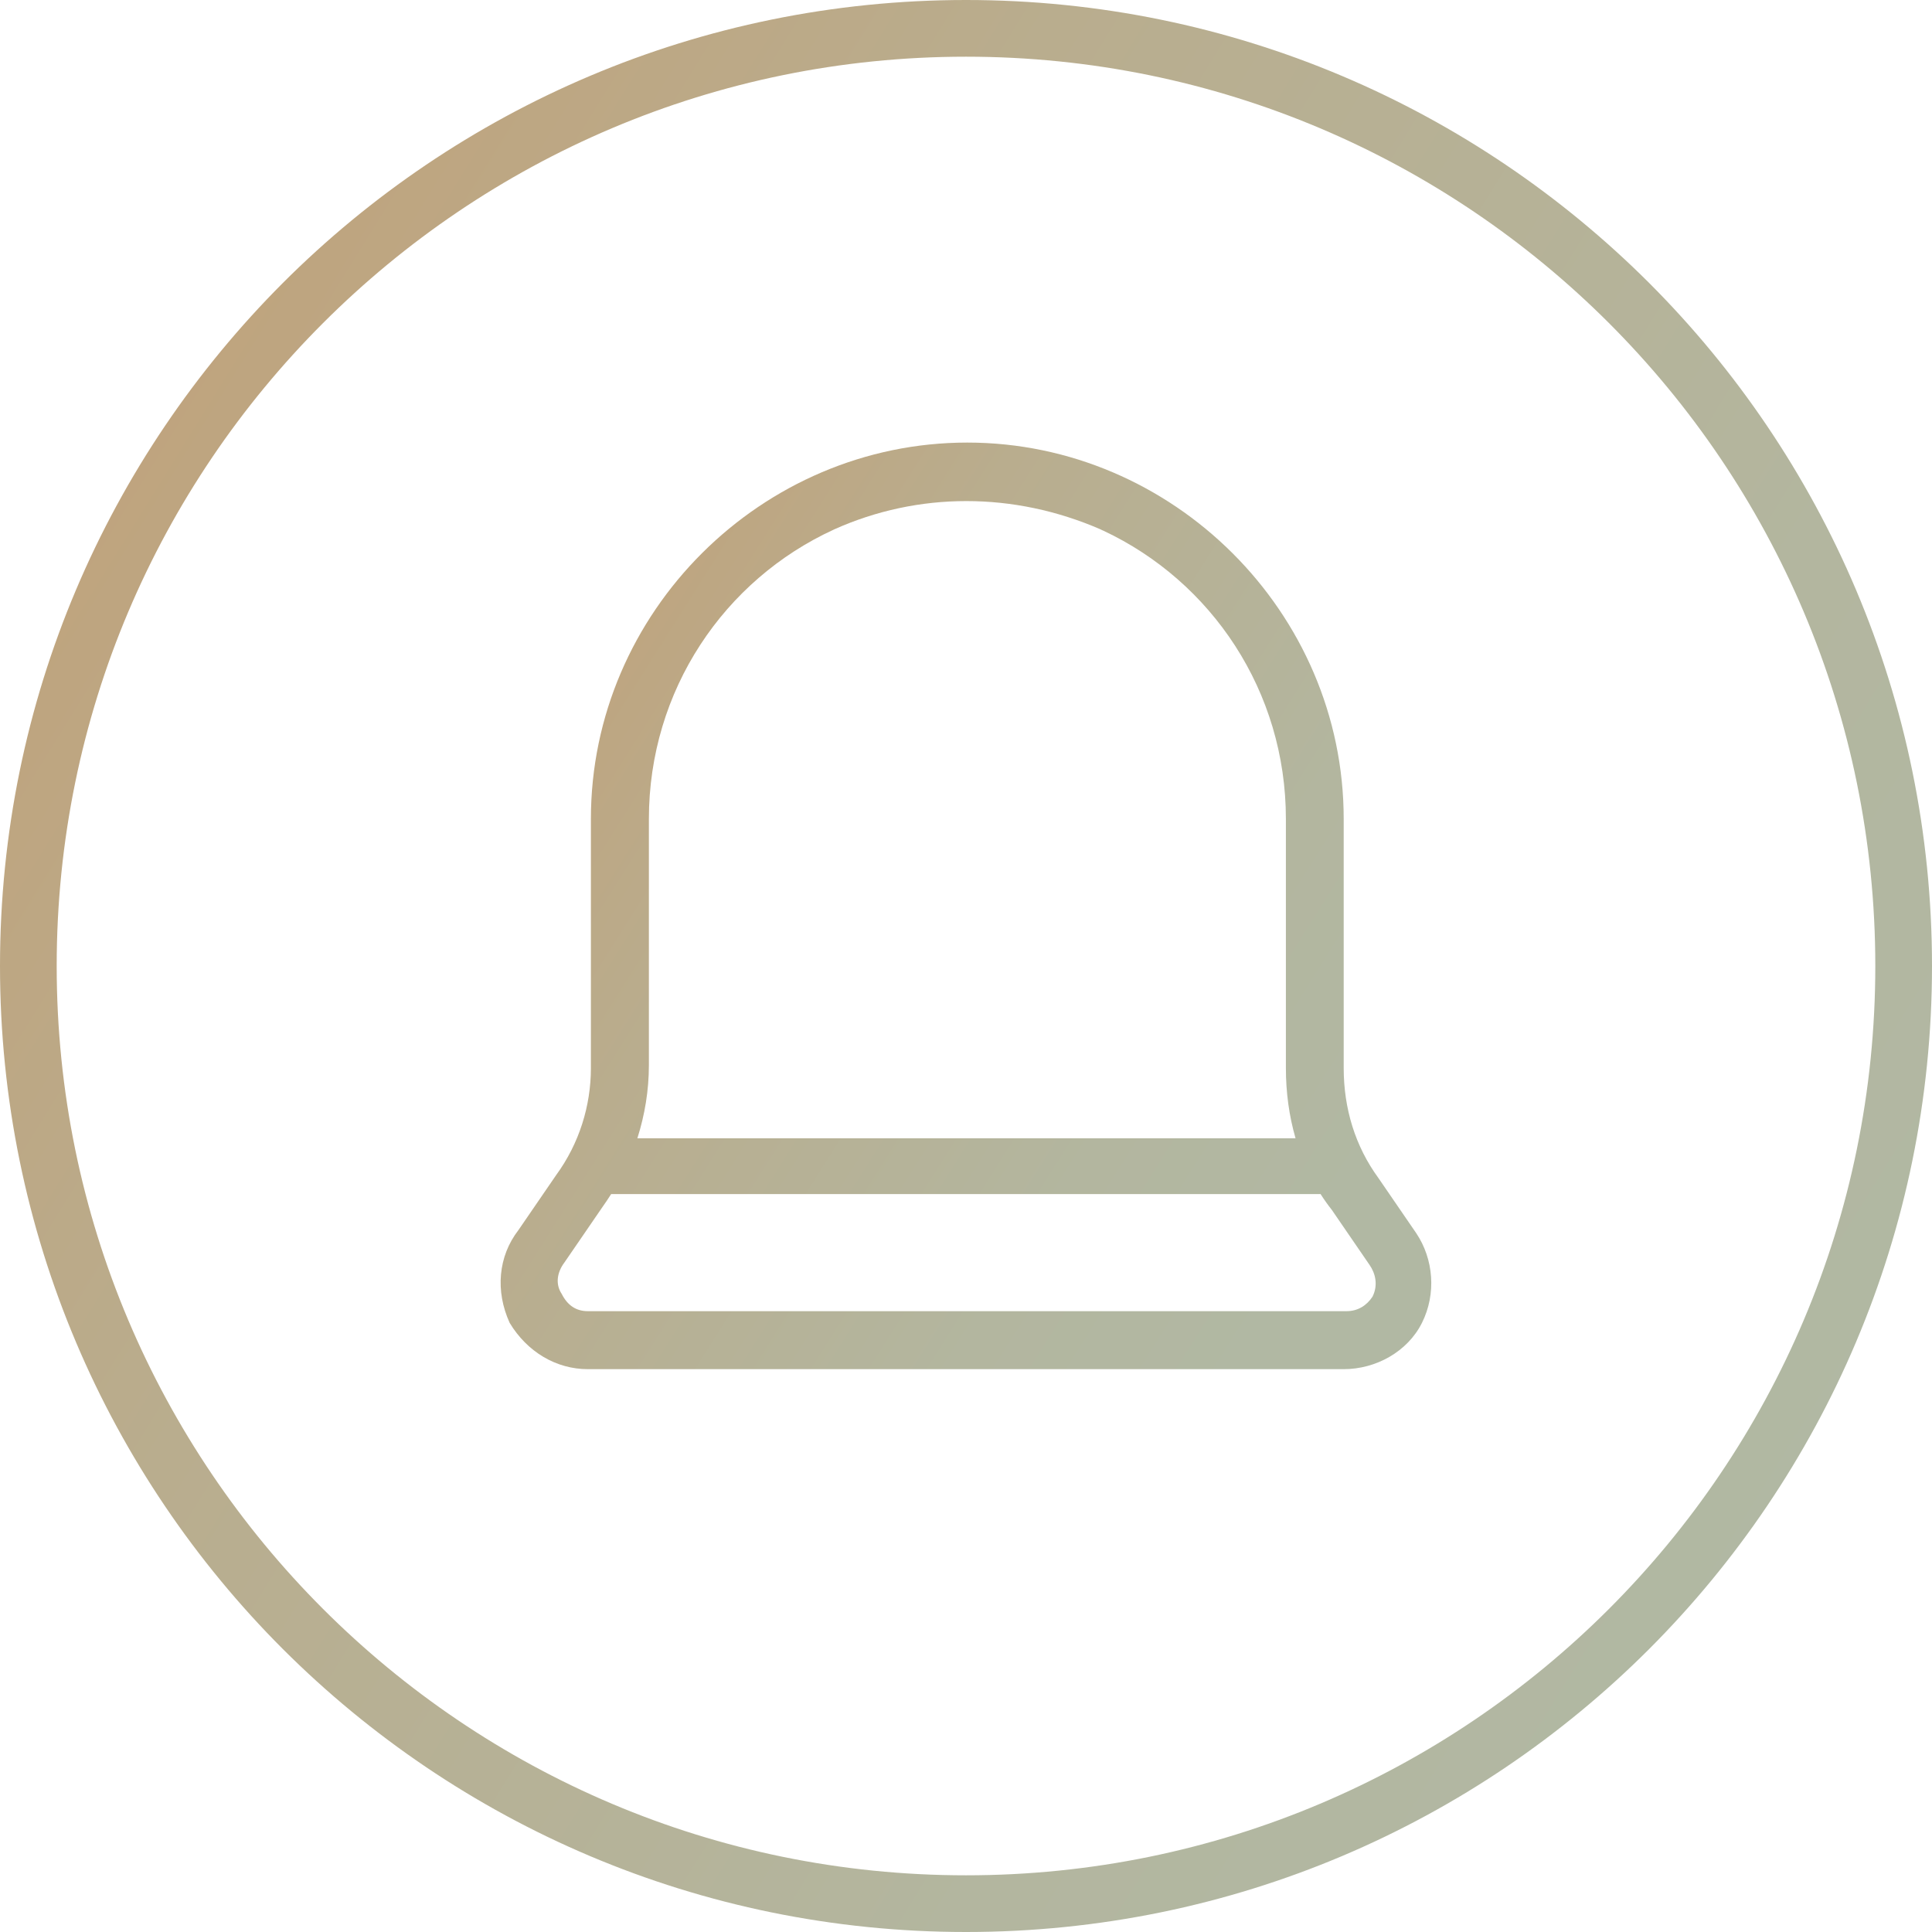
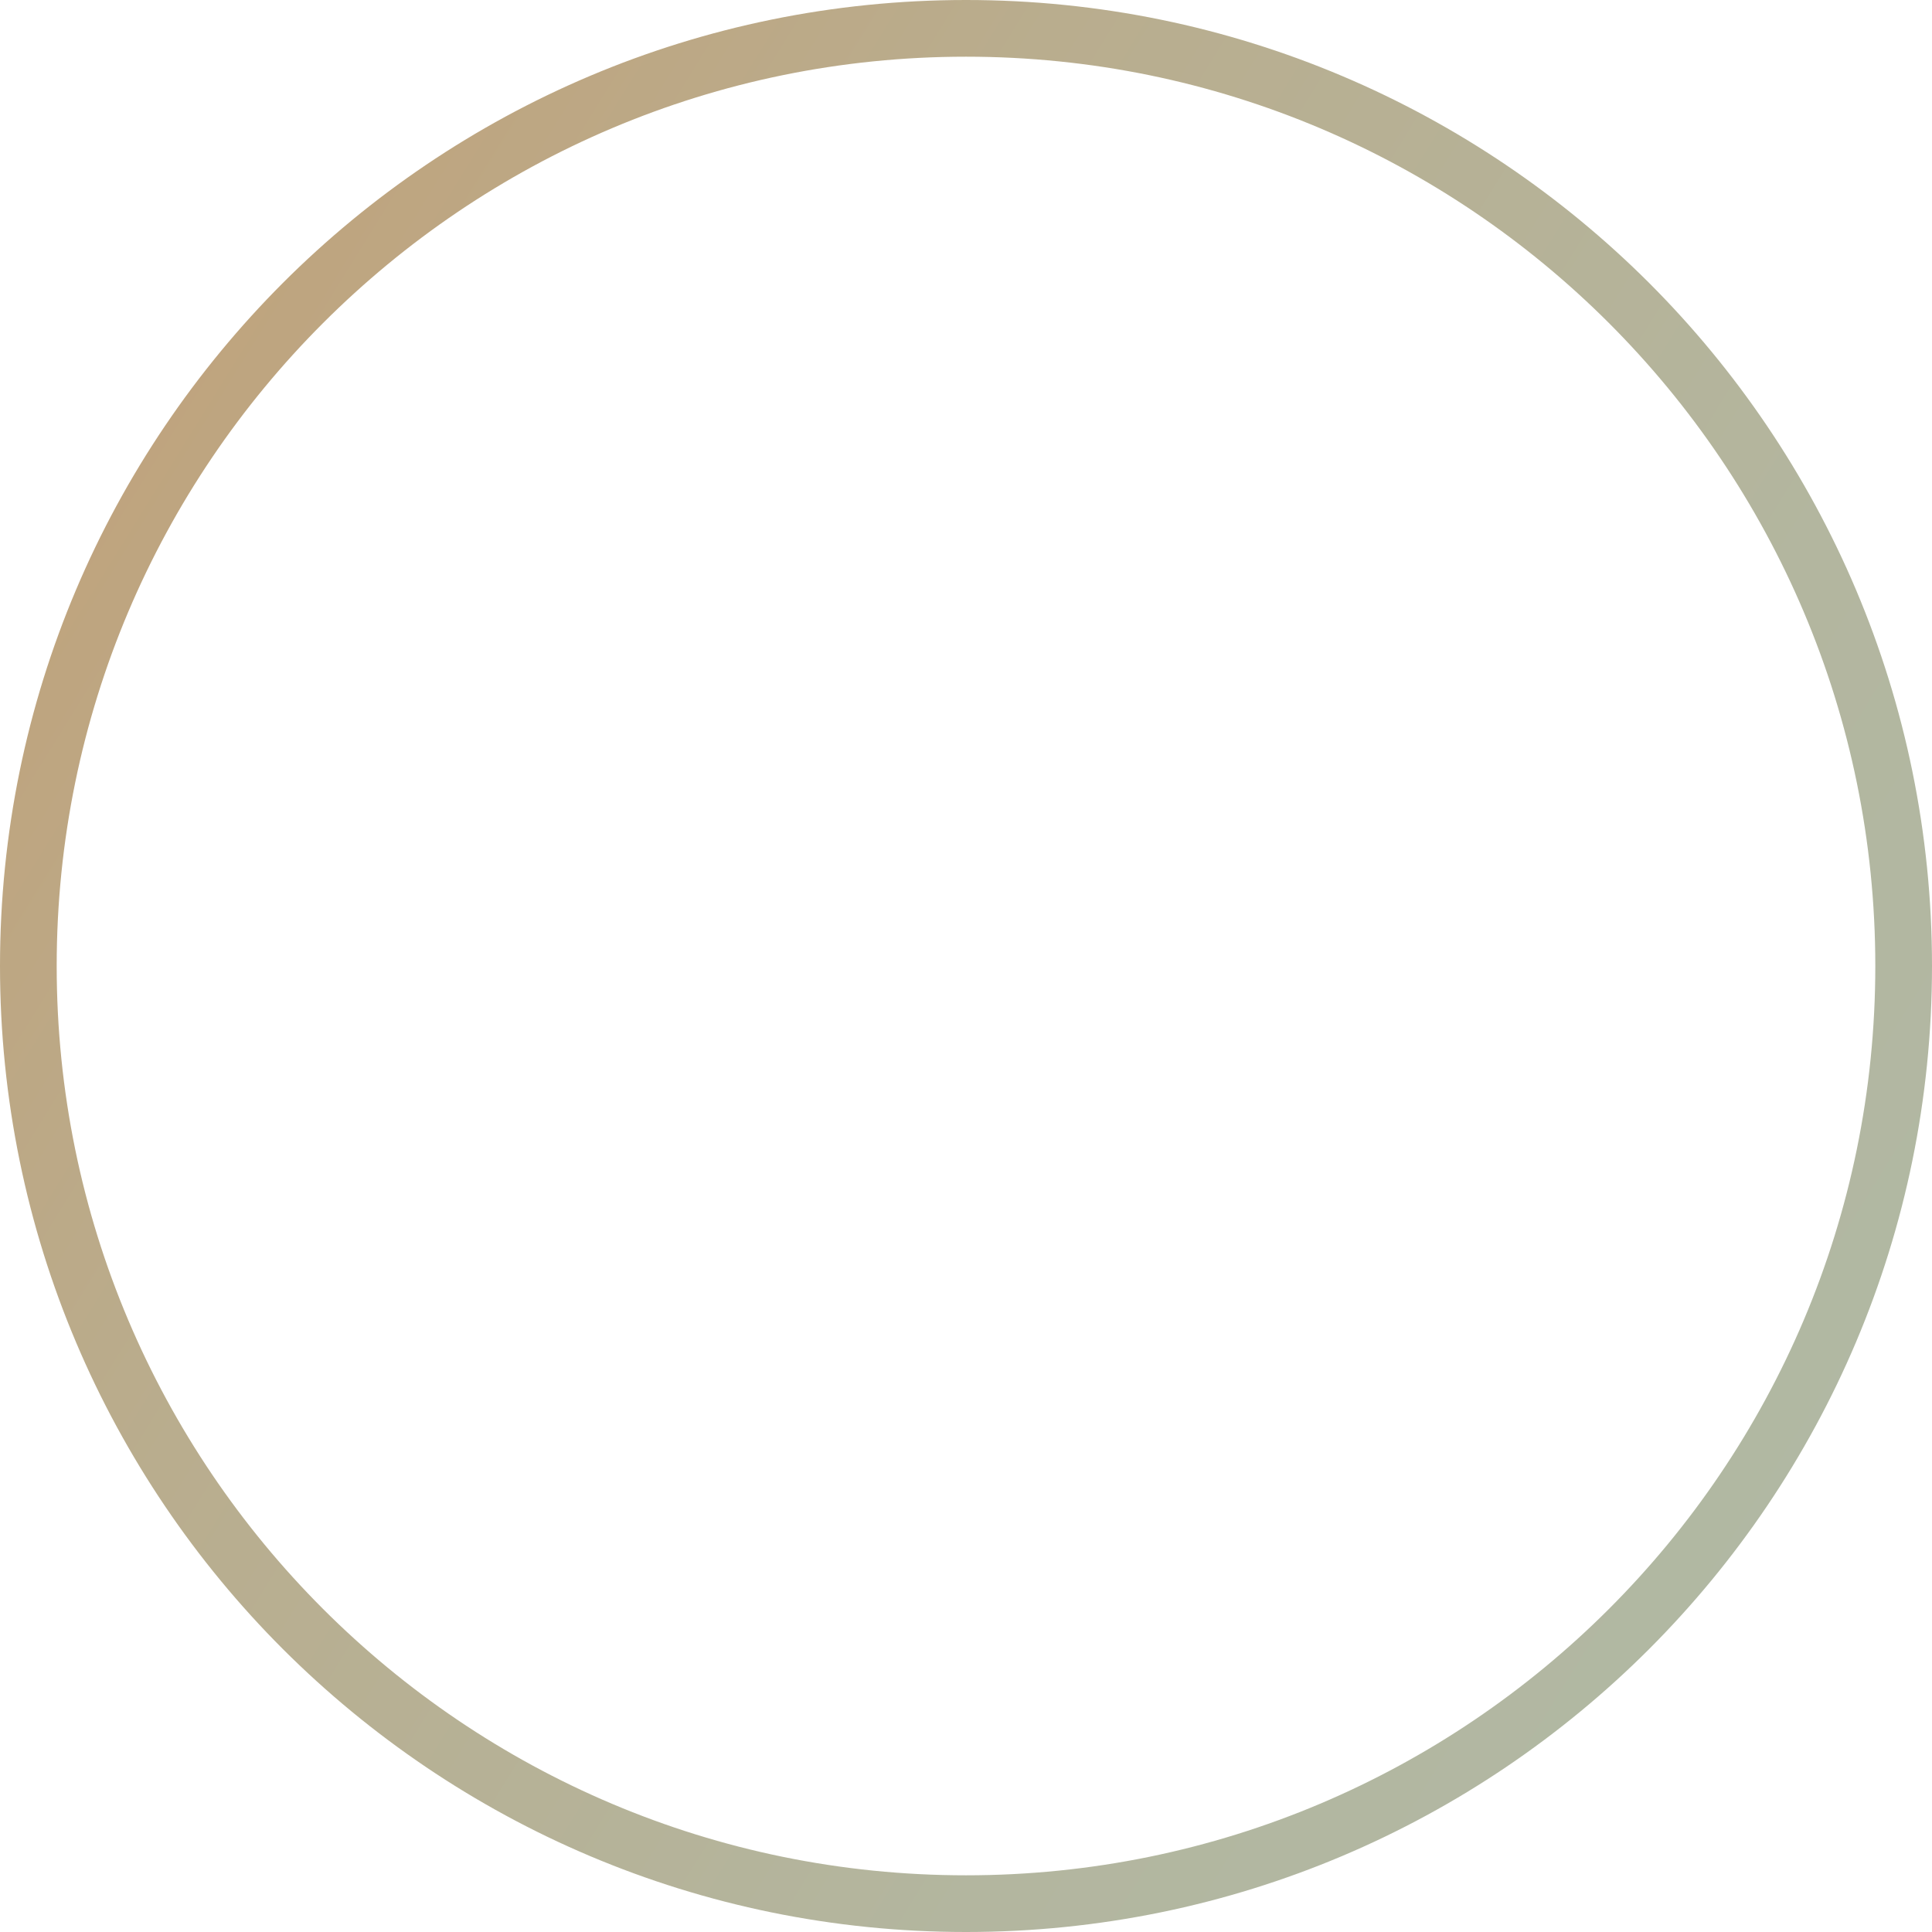
<svg xmlns="http://www.w3.org/2000/svg" xml:space="preserve" width="20.432mm" height="20.432mm" version="1.1" style="shape-rendering:geometricPrecision; text-rendering:geometricPrecision; image-rendering:optimizeQuality; fill-rule:evenodd; clip-rule:evenodd" viewBox="0 0 103.94 103.94">
  <defs>
    <style type="text/css"> .fil0 {fill:url(#id0)} </style>
    <linearGradient id="id0" gradientUnits="objectBoundingBox" x1="0%" y1="34.538%" x2="87.421%" y2="88.725%">
      <stop offset="0" style="stop-opacity:1; stop-color:#BFA47E" />
      <stop offset="0.282" style="stop-opacity:1; stop-color:#B9AD8E" />
      <stop offset="0.741" style="stop-opacity:1; stop-color:#B3B69F" />
      <stop offset="1" style="stop-opacity:1; stop-color:#B1B8A3" />
    </linearGradient>
  </defs>
  <g id="Слой_x0020_1">
-     <path class="fil0" d="M51.97 0c14.35,0 27.34,5.82 36.75,15.22 9.4,9.4 15.22,22.4 15.22,36.75 0,14.35 -5.82,27.34 -15.22,36.75 -9.4,9.4 -22.4,15.22 -36.75,15.22 -14.35,0 -27.34,-5.82 -36.75,-15.22 -9.4,-9.4 -15.22,-22.4 -15.22,-36.75 0,-14.35 5.82,-27.34 15.22,-36.75 9.4,-9.4 22.4,-15.22 36.75,-15.22zm34.59 17.38c-8.85,-8.85 -21.08,-14.33 -34.59,-14.33 -13.51,0 -25.74,5.48 -34.59,14.33 -8.85,8.85 -14.33,21.08 -14.33,34.59 0,13.51 5.48,25.74 14.33,34.59 8.85,8.85 21.08,14.33 34.59,14.33 13.51,0 25.74,-5.48 34.59,-14.33 8.85,-8.85 14.33,-21.08 14.33,-34.59 0,-13.51 -5.48,-25.74 -14.33,-34.59z" />
-     <path class="fil0" d="M72.29 44.06l0 13.4c0,2.18 0.62,4.21 1.87,5.92l2.03 2.96c0.94,1.4 1.09,3.27 0.31,4.83 -0.78,1.56 -2.49,2.49 -4.21,2.49l-40.66 0c-1.71,0 -3.27,-0.93 -4.21,-2.49 -0.78,-1.71 -0.62,-3.58 0.47,-4.99l2.03 -2.96c1.25,-1.71 1.87,-3.74 1.87,-5.76l0 -13.4c0,-11.14 9.2,-20.25 20.25,-20.25 11.05,0 20.25,9.12 20.25,20.25zm-38.01 17.18l35.42 0c-0.35,-1.21 -0.52,-2.48 -0.52,-3.78l0 -13.4c0,-6.88 -4,-12.78 -9.82,-15.51 -0.05,-0.02 -0.1,-0.04 -0.15,-0.07 -4.67,-2.03 -9.81,-2.03 -14.33,0 -0.01,0 -0.01,0 -0.02,0.01 -5.89,2.7 -9.95,8.64 -9.95,15.57l0 13.24c0,1.36 -0.22,2.68 -0.62,3.94zm36.78 3l-38.18 0c-0.15,0.24 -0.31,0.47 -0.47,0.7l-2.03 2.96c-0.47,0.62 -0.47,1.25 -0.16,1.71 0.31,0.62 0.78,0.93 1.4,0.93l40.82 0c0.62,0 1.09,-0.31 1.4,-0.78 0.31,-0.62 0.16,-1.25 -0.16,-1.71l-2.03 -2.96c-0.22,-0.28 -0.42,-0.56 -0.61,-0.86z" />
+     <path class="fil0" d="M51.97 0c14.35,0 27.34,5.82 36.75,15.22 9.4,9.4 15.22,22.4 15.22,36.75 0,14.35 -5.82,27.34 -15.22,36.75 -9.4,9.4 -22.4,15.22 -36.75,15.22 -14.35,0 -27.34,-5.82 -36.75,-15.22 -9.4,-9.4 -15.22,-22.4 -15.22,-36.75 0,-14.35 5.82,-27.34 15.22,-36.75 9.4,-9.4 22.4,-15.22 36.75,-15.22m34.59 17.38c-8.85,-8.85 -21.08,-14.33 -34.59,-14.33 -13.51,0 -25.74,5.48 -34.59,14.33 -8.85,8.85 -14.33,21.08 -14.33,34.59 0,13.51 5.48,25.74 14.33,34.59 8.85,8.85 21.08,14.33 34.59,14.33 13.51,0 25.74,-5.48 34.59,-14.33 8.85,-8.85 14.33,-21.08 14.33,-34.59 0,-13.51 -5.48,-25.74 -14.33,-34.59z" />
  </g>
</svg>